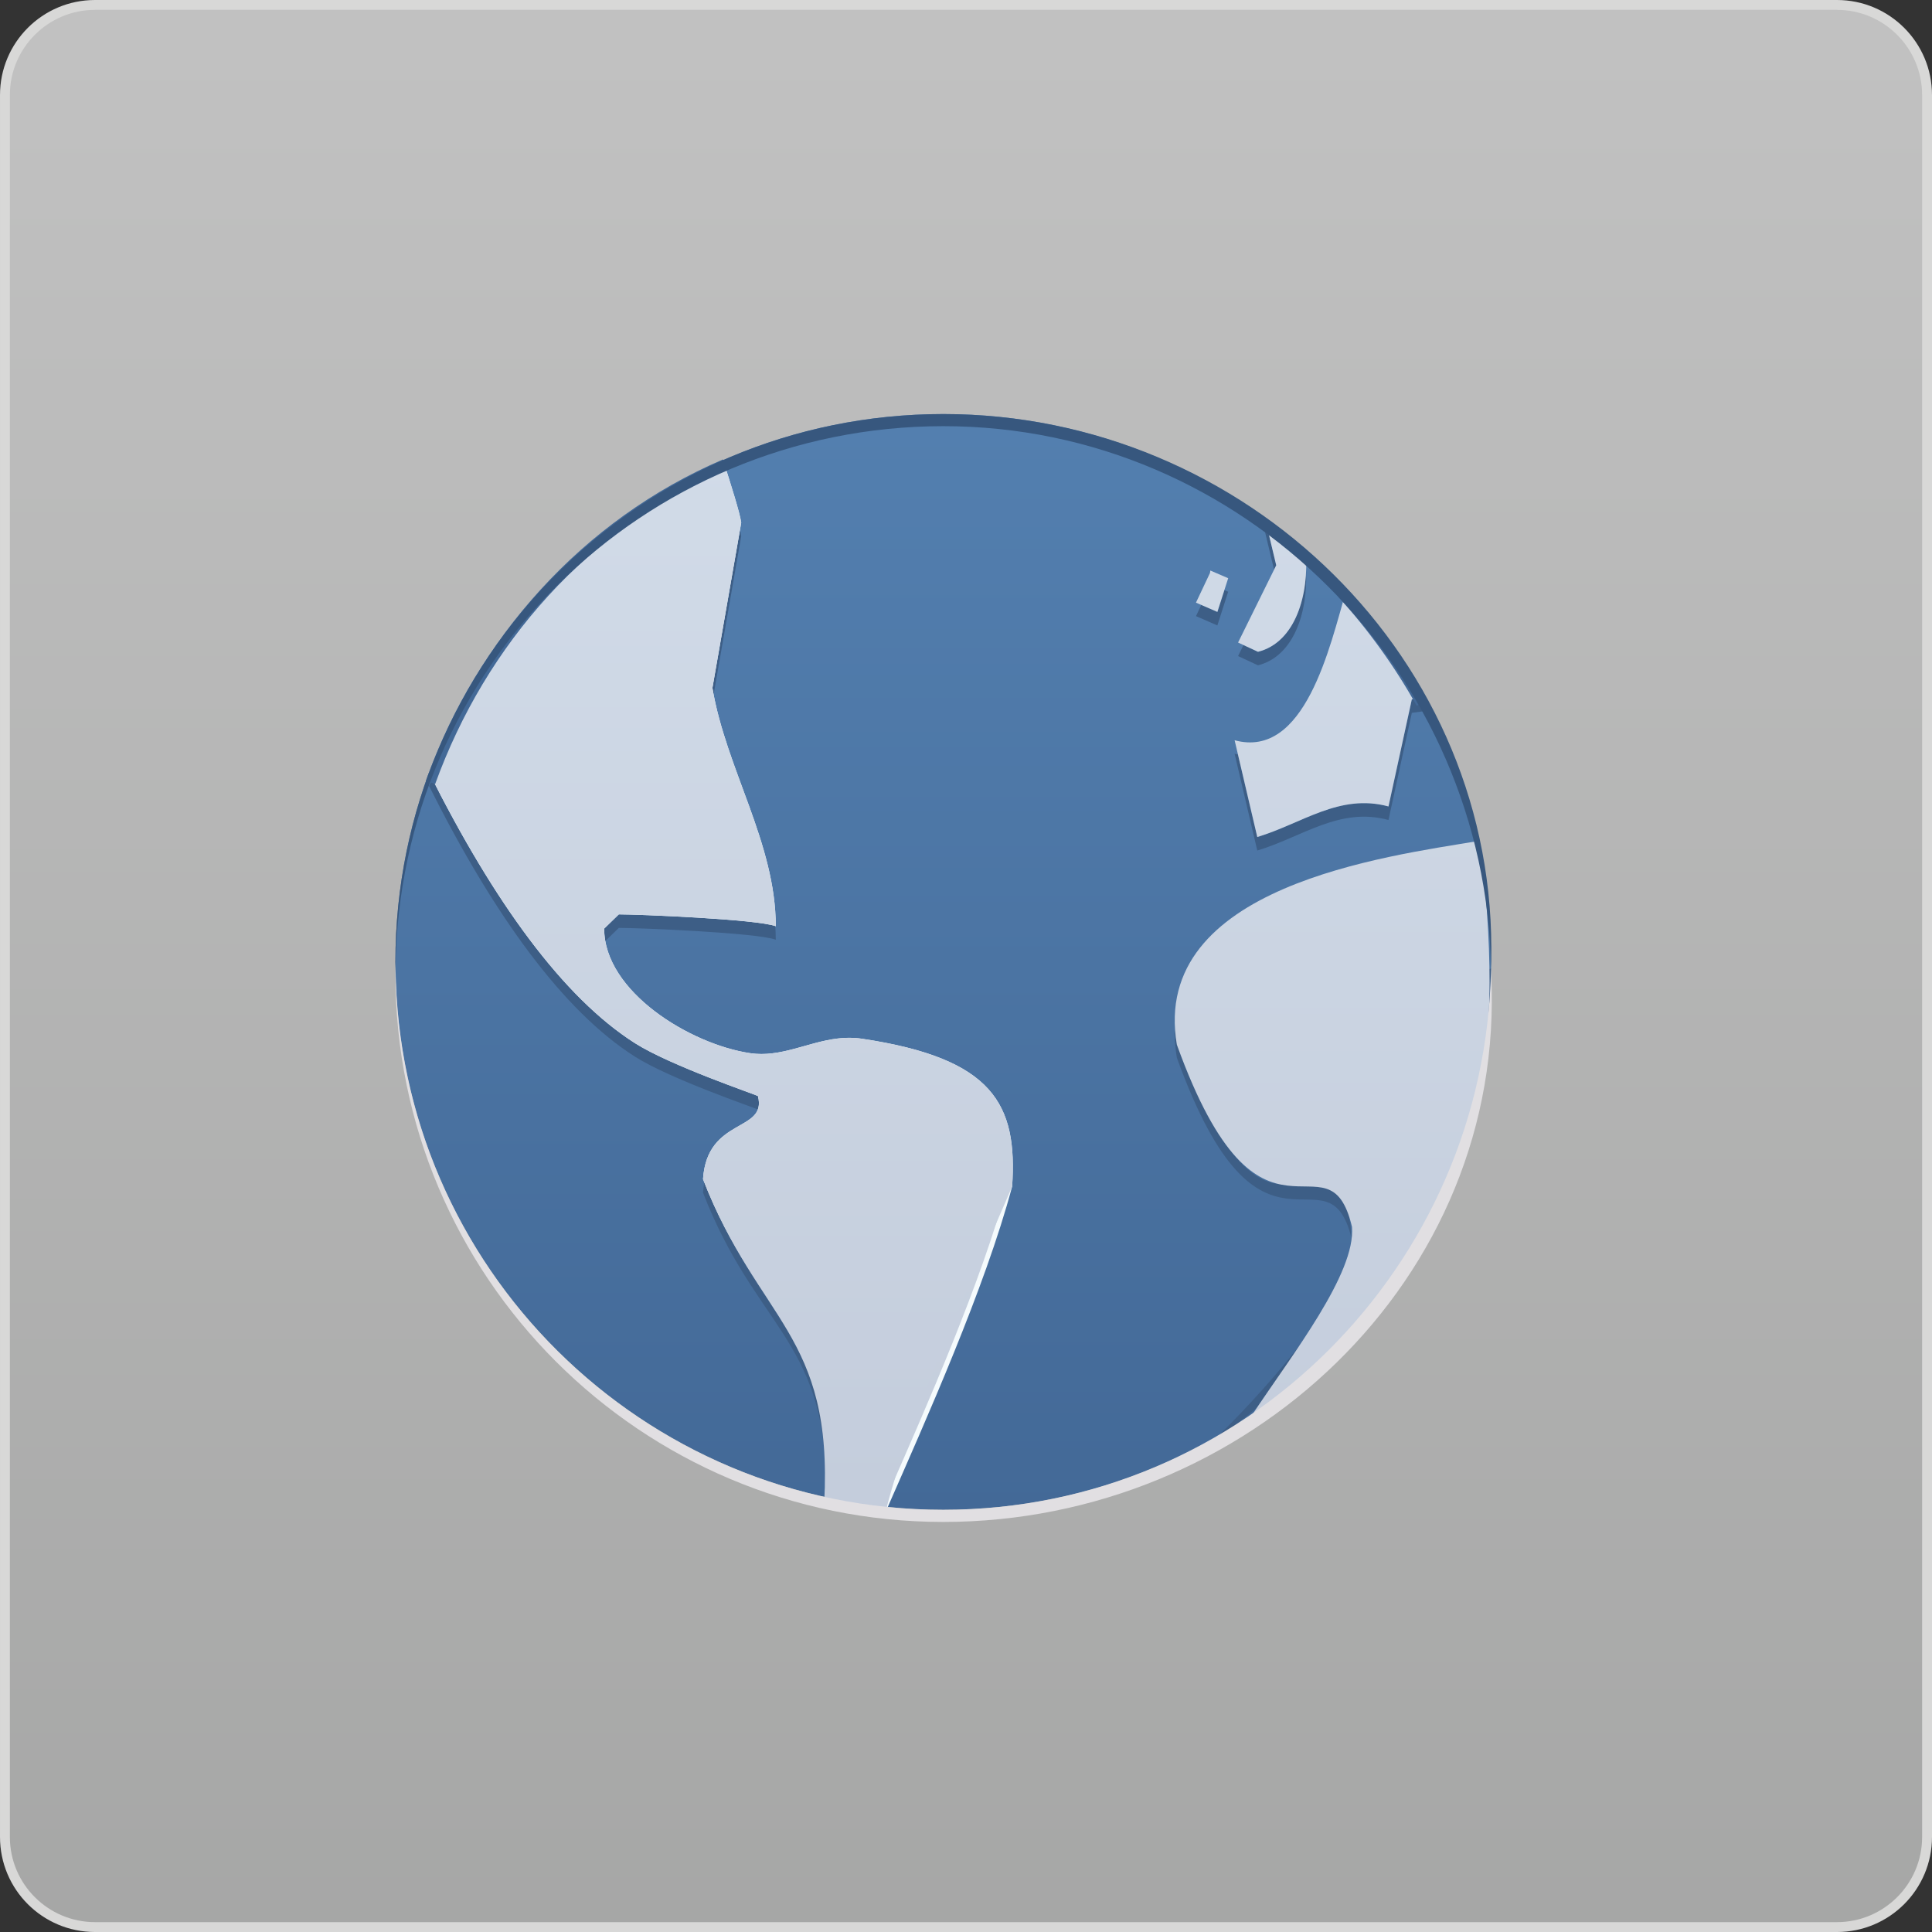
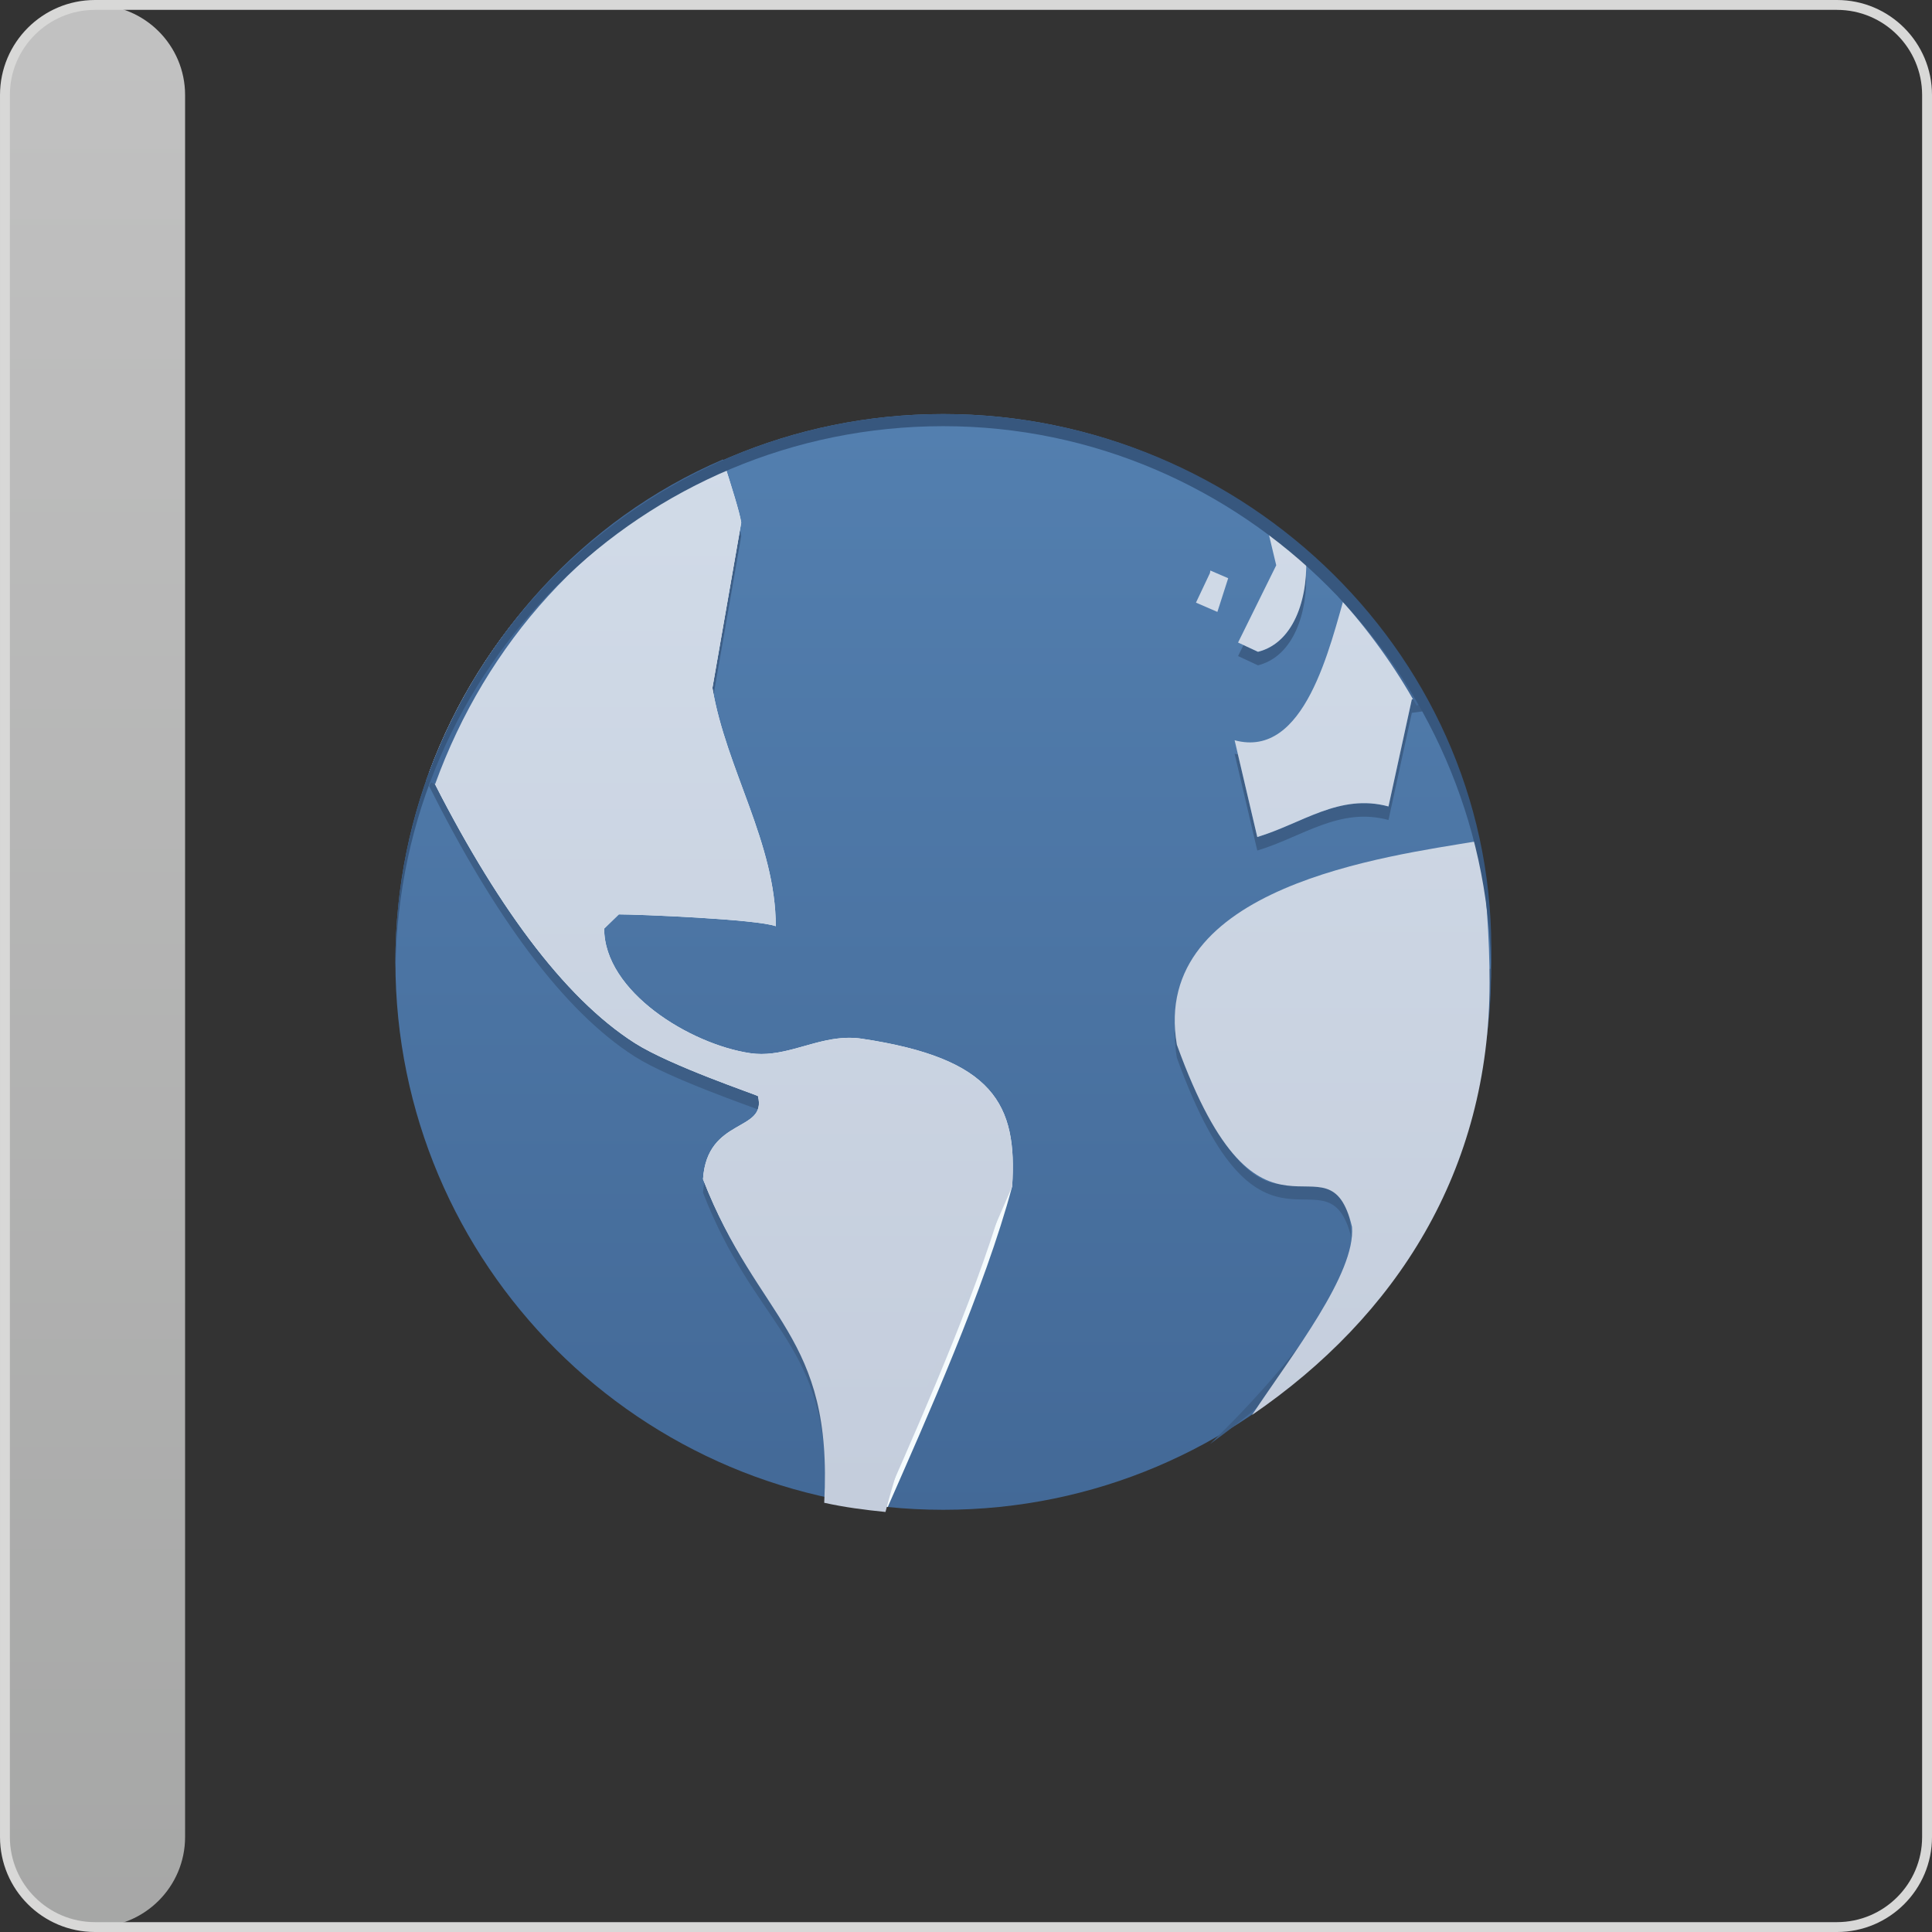
<svg xmlns="http://www.w3.org/2000/svg" xmlns:ns1="http://www.inkscape.org/namespaces/inkscape" xmlns:ns2="http://sodipodi.sourceforge.net/DTD/sodipodi-0.dtd" version="1.1" id="Layer_1" x="0px" y="0px" viewBox="0 0 195.687 195.688" xml:space="preserve" ns1:version="0.48.4 r9939" width="100%" height="100%" ns2:docname="World.svg">
  <rect x="0" y="0" width="195.687" height="195.688" fill="#333333" stroke="none" />
  <defs id="defs127" />
  <ns2:namedview pagecolor="#ffffff" bordercolor="#666666" borderopacity="1" objecttolerance="10" gridtolerance="10" guidetolerance="10" ns1:pageopacity="0" ns1:pageshadow="2" ns1:window-width="1199" ns1:window-height="896" id="namedview125" showgrid="false" ns1:zoom="6.342955" ns1:cx="97.837987" ns1:cy="98.236009" ns1:window-x="75" ns1:window-y="34" ns1:window-maximized="0" ns1:current-layer="Layer_1" fit-margin-top="0" fit-margin-left="0" fit-margin-right="0" fit-margin-bottom="0" />
  <g id="g3" transform="translate(-199.802,-323.493)">
    <linearGradient id="SVGID_1_" gradientUnits="userSpaceOnUse" x1="297.645" y1="324.435" x2="297.645" y2="518.202">
      <stop offset="0" style="stop-color:#FFFFFF;stop-opacity:0.7" id="stop6" />
      <stop offset="0.999" style="stop-color:#D8D9D8;stop-opacity:0.7" id="stop8" />
    </linearGradient>
-     <path style="fill:url(#SVGID_1_);fill-rule:evenodd" d="m 209.425,518.681 c -5.031,0 -9.124,-4.093 -9.124,-9.124 v -176.44 c 0,-5.031 4.093,-9.124 9.124,-9.124 h 176.44 c 5.031,0 9.124,4.093 9.124,9.124 v 176.44 c 0,5.031 -4.093,9.124 -9.124,9.124 h -176.44 z" id="path10" ns1:connector-curvature="0" />
+     <path style="fill:url(#SVGID_1_);fill-rule:evenodd" d="m 209.425,518.681 c -5.031,0 -9.124,-4.093 -9.124,-9.124 v -176.44 c 0,-5.031 4.093,-9.124 9.124,-9.124 c 5.031,0 9.124,4.093 9.124,9.124 v 176.44 c 0,5.031 -4.093,9.124 -9.124,9.124 h -176.44 z" id="path10" ns1:connector-curvature="0" />
    <path style="fill:#d8d8d7" d="m 385.865,324.493 c 4.755,0 8.623,3.868 8.623,8.624 v 176.441 c 0,4.755 -3.868,8.623 -8.623,8.623 h -176.44 c -4.755,0 -8.623,-3.868 -8.623,-8.623 V 333.116 c 0,-4.755 3.868,-8.624 8.623,-8.624 h 176.44 m 0,-0.999 h -176.44 c -5.315,0 -9.623,4.309 -9.623,9.624 v 176.441 c 0,5.315 4.309,9.623 9.623,9.623 h 176.441 c 5.315,0 9.623,-4.309 9.623,-9.623 V 333.116 c 0,-5.315 -4.309,-9.623 -9.624,-9.623 l 0,0 z" id="path12" ns1:connector-curvature="0" />
  </g>
  <g id="g14" transform="translate(-199.802,-323.493)">
    <linearGradient id="SVGID_2_" gradientUnits="userSpaceOnUse" x1="295.344" y1="366.513" x2="295.344" y2="477.053">
      <stop offset="0" style="stop-color:#537FAF" id="stop17" />
      <stop offset="1" style="stop-color:#436997" id="stop19" />
    </linearGradient>
    <path style="fill:url(#SVGID_2_);fill-rule:evenodd" d="m 295.344,365.432 c 30.647,0 55.492,24.845 55.492,55.492 0,30.647 -24.845,55.492 -55.492,55.492 -30.647,0 -55.492,-24.845 -55.492,-55.492 0,-30.647 24.845,-55.492 55.492,-55.492 z" id="path21" ns1:connector-curvature="0" />
  </g>
  <g id="g23" transform="translate(-199.802,-323.493)">
    <path style="fill:#3d5e86;fill-rule:evenodd" d="m 336.697,448.9 c -1.447,-17.745 -6.796,8.997 -17.693,-19.639 -0.105,-0.613 -0.158,-1.2 -0.187,-1.775 -0.053,0.99 -0.003,2.033 0.187,3.145 8.478,23.495 15.228,8.439 17.693,18.269 z" id="path25" ns1:connector-curvature="0" ns2:nodetypes="ccccc" />
    <path style="fill:#3d5e86;fill-rule:evenodd" d="m 322.359,469.758 c 11.467,-11.098 23.422,-27.188 22.634,-47.495 -0.009,-0.24 5.825,-0.446 5.822,-0.686 0.333,21.639 -14.737,38.282 -28.456,48.181 z" id="path27" ns1:connector-curvature="0" ns2:nodetypes="cscc" />
  </g>
  <path style="fill:#3d5e86;fill-rule:evenodd" d="m 143,70.832 c -0.788,3.617 -1.577,7.235 -2.365,10.852 -4.961,-1.349 -8.753,1.731 -13.289,3.095 -0.653,-2.785 -1.305,-5.572 -1.958,-8.357 -0.113,-0.024 -0.223,-0.043 -0.338,-0.074 0.765,3.266 1.531,6.534 2.296,9.801 4.537,-1.363 8.328,-4.444 13.289,-3.095 0.788,-3.617 1.577,-7.235 2.365,-10.852 0.387,-0.052 0.774,-0.104 1.161,-0.156 -0.238,-0.431 -0.502,-0.844 -0.75,-1.268 -0.137,0.017 -0.274,0.035 -0.411,0.054 z" id="path29" ns1:connector-curvature="0" />
  <g id="g31" transform="translate(-199.802,-323.493)">
-     <path style="fill:#3d5e86;fill-rule:evenodd" d="m 329.068,380.749 c -0.243,-1.017 -0.486,-2.033 -0.729,-3.05 -0.135,-0.1 -0.264,-0.207 -0.4,-0.306 0.303,1.267 0.606,2.535 0.909,3.802 0.072,-0.148 0.146,-0.297 0.22,-0.446 z" id="path33" ns1:connector-curvature="0" />
    <path style="fill:#3d5e86;fill-rule:evenodd" d="m 327.22,389.512 c -0.489,-0.227 -0.978,-0.455 -1.468,-0.682 -0.183,0.371 -0.367,0.742 -0.55,1.114 0.673,0.313 1.345,0.625 2.018,0.938 3.634,-0.915 5.053,-5.373 4.871,-9.558 -0.155,3.741 -1.633,7.372 -4.871,8.188 z" id="path35" ns1:connector-curvature="0" />
  </g>
-   <path style="fill:#3d5e86;fill-rule:evenodd" d="m 123.304,61.978 c -0.543,-0.236 -1.087,-0.471 -1.63,-0.707 -0.179,0.379 -0.358,0.758 -0.537,1.136 0.722,0.313 1.445,0.627 2.167,0.94 0.365,-1.137 0.73,-2.275 1.095,-3.413 -0.129,-0.055 -0.257,-0.111 -0.386,-0.166 -0.236,0.737 -0.473,1.474 -0.709,2.21 z" id="path37" ns1:connector-curvature="0" />
  <g id="g39" transform="translate(-199.802,-323.493)">
    <path style="fill:#3d5e86;fill-rule:evenodd" d="m 272.087,393.816 c 0.93,-5.339 1.861,-10.68 2.792,-16.019 -0.025,-0.167 -0.072,-0.388 -0.129,-0.63 -0.93,5.334 -1.859,10.669 -2.789,16.003 0.037,0.217 0.085,0.431 0.126,0.646 z" id="path41" ns1:connector-curvature="0" />
-     <path style="fill:#3d5e86;fill-rule:evenodd" d="m 260.998,417.547 c 0,0.424 0.044,0.842 0.117,1.256 0.455,-0.442 0.911,-0.885 1.366,-1.327 1.956,0 13.993,0.484 15.897,1.198 0,-0.465 -0.021,-0.926 -0.05,-1.385 -2.041,-0.705 -13.906,-1.182 -15.847,-1.182 -0.495,0.479 -0.989,0.96 -1.483,1.44 z" id="path43" ns1:connector-curvature="0" />
    <path style="fill:#3d5e86;fill-rule:evenodd" d="m 271.142,443.257 c -0.062,0.322 -0.109,0.664 -0.134,1.038 5.203,13.429 12.196,14.9 12.423,28.805 0.219,-15.067 -6.933,-16.306 -12.289,-29.843 z" id="path45" ns1:connector-curvature="0" />
    <path style="fill:#3d5e86;fill-rule:evenodd" d="m 276.572,434.507 c -0.064,-0.093 -8.841,-3.054 -12.462,-5.359 -7.139,-4.544 -14.035,-13.956 -20.542,-26.81 -0.1,0.258 -0.211,0.51 -0.306,0.77 6.597,13.166 13.598,22.794 20.849,27.409 3.571,2.273 12.138,5.178 12.438,5.348 0.136,-0.364 0.169,-0.795 0.023,-1.358 z" id="path49" ns1:connector-curvature="0" />
  </g>
  <g id="g51" transform="translate(-217.329,-322.547)">
    <linearGradient id="SVGID_3_" gradientUnits="userSpaceOnUse" x1="334.812" y1="368.346" x2="334.812" y2="475.013" gradientTransform="translate(17.527,-0.896)">
      <stop offset="0" style="stop-color:#D1DBE8" id="stop54" />
      <stop offset="1" style="stop-color:#C4CDDC" id="stop56" />
    </linearGradient>
    <path style="fill:url(#SVGID_3_);fill-rule:evenodd" d="m 368.205,422.076 c 0,-4.224 -0.33,-10.381 -1.223,-14.335 -9.023,1.521 -33.199,4.524 -30.451,20.622 8.53,23.641 15.312,8.248 17.739,18.45 0.38,4.725 -6.01,12.864 -10.126,19.052 14.62,-9.993 24.061,-24.743 24.061,-43.789 z" id="path58" ns1:connector-curvature="0" ns2:nodetypes="sccccs" />
  </g>
  <g id="g60" transform="translate(-199.802,-323.493)">
    <linearGradient id="SVGID_4_" gradientUnits="userSpaceOnUse" x1="334.408" y1="368.346" x2="334.408" y2="475.013">
      <stop offset="0" style="stop-color:#D1DBE8" id="stop63" />
      <stop offset="1" style="stop-color:#C4CDDC" id="stop65" />
    </linearGradient>
    <path style="fill:url(#SVGID_4_);fill-rule:evenodd" d="m 340.438,405.177 c 0.788,-3.617 1.577,-7.235 2.365,-10.852 0.387,-0.052 0.774,-0.104 1.161,-0.156 -2.168,-3.931 -4.798,-7.569 -7.818,-10.845 -1.648,5.677 -4.173,17.083 -11.293,15.147 0.765,3.266 1.531,6.534 2.296,9.801 4.536,-1.364 8.327,-4.444 13.289,-3.095 z" id="path67" ns1:connector-curvature="0" />
  </g>
  <g id="g69" transform="translate(-199.802,-323.493)">
    <linearGradient id="SVGID_5_" gradientUnits="userSpaceOnUse" x1="328.656" y1="368.346" x2="328.656" y2="475.013">
      <stop offset="0" style="stop-color:#D1DBE8" id="stop72" />
      <stop offset="1" style="stop-color:#C4CDDC" id="stop74" />
    </linearGradient>
    <path style="fill:url(#SVGID_5_);fill-rule:evenodd" d="m 329.068,380.749 c -1.288,2.608 -2.577,5.217 -3.865,7.824 0.673,0.313 1.345,0.625 2.018,0.938 3.816,-0.96 5.194,-5.829 4.836,-10.184 -1.319,-1.165 -2.692,-2.267 -4.118,-3.304 0.376,1.576 0.752,3.151 1.129,4.726 z" id="path76" ns1:connector-curvature="0" />
  </g>
  <linearGradient id="SVGID_6_" gradientUnits="userSpaceOnUse" x1="322.57" y1="368.346" x2="322.57" y2="475.013" gradientTransform="translate(-199.802,-323.493)">
    <stop offset="0" style="stop-color:#D1DBE8" id="stop79" />
    <stop offset="1" style="stop-color:#C4CDDC" id="stop81" />
  </linearGradient>
  <path style="fill:url(#SVGID_6_);fill-rule:evenodd" d="m 122.554,58.04 c -0.472,1 -0.945,1.999 -1.417,2.999 0.722,0.313 1.445,0.627 2.168,0.94 0.365,-1.137 0.73,-2.275 1.095,-3.413 -0.603,-0.26 -1.206,-0.52 -1.809,-0.78 -0.013,0.084 -0.025,0.169 -0.037,0.254 z" id="path83" ns1:connector-curvature="0" />
  <g id="g85" transform="translate(-199.802,-323.493)">
    <linearGradient id="SVGID_7_" gradientUnits="userSpaceOnUse" x1="272.837" y1="368.697" x2="272.837" y2="474.752">
      <stop offset="0" style="stop-color:#D1DBE8" id="stop88" />
      <stop offset="1" style="stop-color:#C4CDDC" id="stop90" />
    </linearGradient>
    <path style="fill:url(#SVGID_7_);fill-rule:evenodd" d="m 289.565,475.865 c -1.934,-0.202 -3.929,-0.524 -5.938,-0.96 0.533,-10.776 -2.327,-14.988 -5.941,-20.313 -2.057,-3.029 -4.387,-6.462 -6.424,-11.704 0.232,-3.271 1.997,-4.275 3.555,-5.163 1.275,-0.727 2.479,-1.413 1.998,-3.28 -0.096,-0.164 -0.096,-0.164 -1.222,-0.578 -2.546,-0.935 -8.511,-3.123 -11.348,-4.93 -6.877,-4.377 -13.845,-13.534 -20.711,-27.213 5.141,-13.864 15.829,-25.245 29.361,-31.274 0.786,2.477 1.591,5.021 1.737,6.015 l -1.458,8.292 -1.458,8.372 c 0.583,3.561 1.838,6.961 3.052,10.25 1.614,4.371 3.281,8.887 3.357,13.59 -2.776,-0.693 -14.013,-1.111 -15.644,-1.111 h -0.102 l -1.631,1.585 v 0.105 c 0,6.491 8.881,11.957 14.996,12.867 0.383,0.058 0.781,0.086 1.182,0.086 1.528,0 3.001,-0.416 4.425,-0.817 1.436,-0.405 2.92,-0.824 4.474,-0.824 0.413,0 0.824,0.03 1.22,0.089 13.326,1.986 15.562,6.703 15.026,14.712 -2.567,9.616 -8.209,22.441 -11.942,30.928 l -0.564,1.276 z" id="path92" ns1:connector-curvature="0" />
    <path style="fill:#f5fbfd" d="m 272.741,370.792 c 0.736,2.319 1.466,4.644 1.632,5.632 l -2.904,16.661 -0.015,0.084 0.014,0.084 c 0.587,3.499 1.847,6.911 3.065,10.21 1.57,4.253 3.191,8.644 3.335,13.193 -3.276,-0.657 -13.81,-1.05 -15.387,-1.05 h -0.203 l -0.146,0.141 -0.837,0.813 -0.646,0.627 -0.152,0.147 v 0.211 c 0,4.531 5.786,11.712 15.208,13.115 0.395,0.059 0.806,0.089 1.22,0.089 1.563,0 3.053,-0.42 4.493,-0.827 1.419,-0.4 2.886,-0.814 4.405,-0.814 0.401,0 0.799,0.029 1.183,0.086 6.37,0.949 10.356,2.524 12.543,4.956 1.889,2.101 2.57,4.926 2.274,9.443 -2.575,9.637 -8.198,22.421 -11.921,30.884 l -0.492,1.119 c -1.796,-0.194 -3.65,-0.493 -5.523,-0.892 0.49,-10.702 -2.377,-14.926 -5.995,-20.255 -2.042,-3.008 -4.355,-6.415 -6.378,-11.602 0.24,-3.093 1.931,-4.057 3.425,-4.908 1.301,-0.741 2.646,-1.507 2.116,-3.56 l -0.022,-0.087 -0.051,-0.074 c -0.104,-0.149 -0.104,-0.149 -1.306,-0.59 -2.321,-0.852 -8.485,-3.114 -11.299,-4.905 -6.822,-4.343 -13.743,-13.431 -20.573,-27.018 5.101,-13.665 15.618,-24.897 28.937,-30.913 m 0.307,-0.685 c -13.74,6.037 -24.57,17.472 -29.787,31.631 6.597,13.166 13.598,22.794 20.849,27.409 3.621,2.305 12.398,5.266 12.462,5.359 0.955,3.699 -5.15,2.093 -5.564,8.419 5.597,14.445 13.27,15.045 12.359,32.179 2.078,0.457 4.195,0.811 6.354,1.028 3.832,-8.726 9.872,-22.225 12.598,-32.457 0.557,-8.315 -1.871,-12.984 -15.239,-14.975 -0.427,-0.064 -0.846,-0.092 -1.257,-0.092 -3.144,0 -5.88,1.641 -8.898,1.641 -0.377,0 -0.759,-0.026 -1.146,-0.083 -6.077,-0.905 -14.782,-6.232 -14.782,-12.62 0.494,-0.48 0.989,-0.96 1.483,-1.44 1.956,0 13.993,0.484 15.897,1.198 0,-8.417 -5.042,-15.941 -6.416,-24.133 0.972,-5.58 1.945,-11.162 2.918,-16.743 -0.154,-1.05 -1.001,-3.704 -1.831,-6.321 l 0,0 z" id="path94" ns1:connector-curvature="0" />
  </g>
  <g id="g96" transform="translate(-199.802,-323.493)">
    <linearGradient id="SVGID_8_" gradientUnits="userSpaceOnUse" x1="272.826" y1="368.337" x2="272.826" y2="475.511">
      <stop offset="0" style="stop-color:#D1DBE8" id="stop99" />
      <stop offset="1" style="stop-color:#C4CDDC" id="stop101" />
    </linearGradient>
    <path style="fill:url(#SVGID_8_);fill-rule:evenodd" d="m 287.081,428.701 c -4.097,-0.61 -7.409,2.046 -11.301,1.466 -6.077,-0.905 -14.782,-6.232 -14.782,-12.62 0.494,-0.48 0.989,-0.96 1.483,-1.44 1.956,0 13.993,0.484 15.897,1.198 0,-8.417 -5.042,-15.941 -6.416,-24.133 0.972,-5.58 1.945,-11.162 2.918,-16.743 -0.154,-1.05 -1.001,-3.704 -1.831,-6.321 -13.74,6.037 -24.57,17.472 -29.787,31.631 6.597,13.166 13.598,22.794 20.849,27.409 3.621,2.305 12.398,5.266 12.462,5.359 0.955,3.699 -5.15,2.093 -5.564,8.419 5.597,14.445 13.187,15.646 12.276,32.78 2.078,0.457 4.047,0.713 6.206,0.93 2.761,-10.743 8.895,-23.779 12.829,-32.96 0.556,-8.315 -1.871,-12.984 -15.239,-14.975 z" id="path103" ns1:connector-curvature="0" ns2:nodetypes="cccccccccccccccc" />
  </g>
  <path style="fill:none;stroke:#436997;stroke-width:1;stroke-miterlimit:10" d="m 143.93,71.247 c -2.151,-3.9 -5.028,-7.893 -8.025,-11.143" id="path105" ns1:connector-curvature="0" />
  <path style="fill:none;stroke:#436997;stroke-width:1;stroke-miterlimit:10" d="m 132.779,56.97 c -1.308,-1.156 -3.383,-3.07 -4.992,-4.109" id="path107" ns1:connector-curvature="0" />
  <path style="fill:none;stroke:#436997;stroke-width:1;stroke-miterlimit:10" d="m 73.433,46.99 c -14.161,6.084 -24.626,17.909 -29.827,32.251" id="path109" ns1:connector-curvature="0" />
  <g id="g111" transform="translate(-199.802,-323.493)">
-     <path style="fill:#e1dfe2;fill-rule:evenodd" d="m 295.344,476.415 c -30.44,0 -55.144,-24.514 -55.476,-54.876 -0.002,0.206 -0.016,0.409 -0.016,0.616 0,30.647 24.844,55.492 55.492,55.492 30.647,0 57.069,-24.529 55.492,-55.492 -0.011,-0.207 -0.013,-0.41 -0.016,-0.616 -0.49,30.204 -25.035,54.876 -55.476,54.876 z" id="path113" ns1:connector-curvature="0" ns2:nodetypes="scssscs" />
-   </g>
+     </g>
  <path style="fill:none;stroke:#436997;stroke-width:1;stroke-miterlimit:10" d="M 90.268,152.213" id="path115" ns1:connector-curvature="0" />
  <path style="fill:none;stroke:#436997;stroke-width:1;stroke-miterlimit:10" d="M 83.482,151.099" id="path117" ns1:connector-curvature="0" />
  <g id="g121" transform="translate(-199.802,-323.493)">
    <path style="fill:#37577e;fill-rule:evenodd" d="m 295.344,366.659 c 30.441,0 54.988,24.988 55.476,54.878 0.002,-0.205 0.011,-0.408 0.016,-0.614 0.788,-30.647 -24.845,-55.492 -55.492,-55.492 -30.647,0 -55.492,24.845 -55.492,55.492 0,0.206 0.013,0.408 0.016,0.614 0.331,-30.363 25.035,-54.878 55.476,-54.878 z" id="path123" ns1:connector-curvature="0" ns2:nodetypes="scssscs" />
  </g>
</svg>